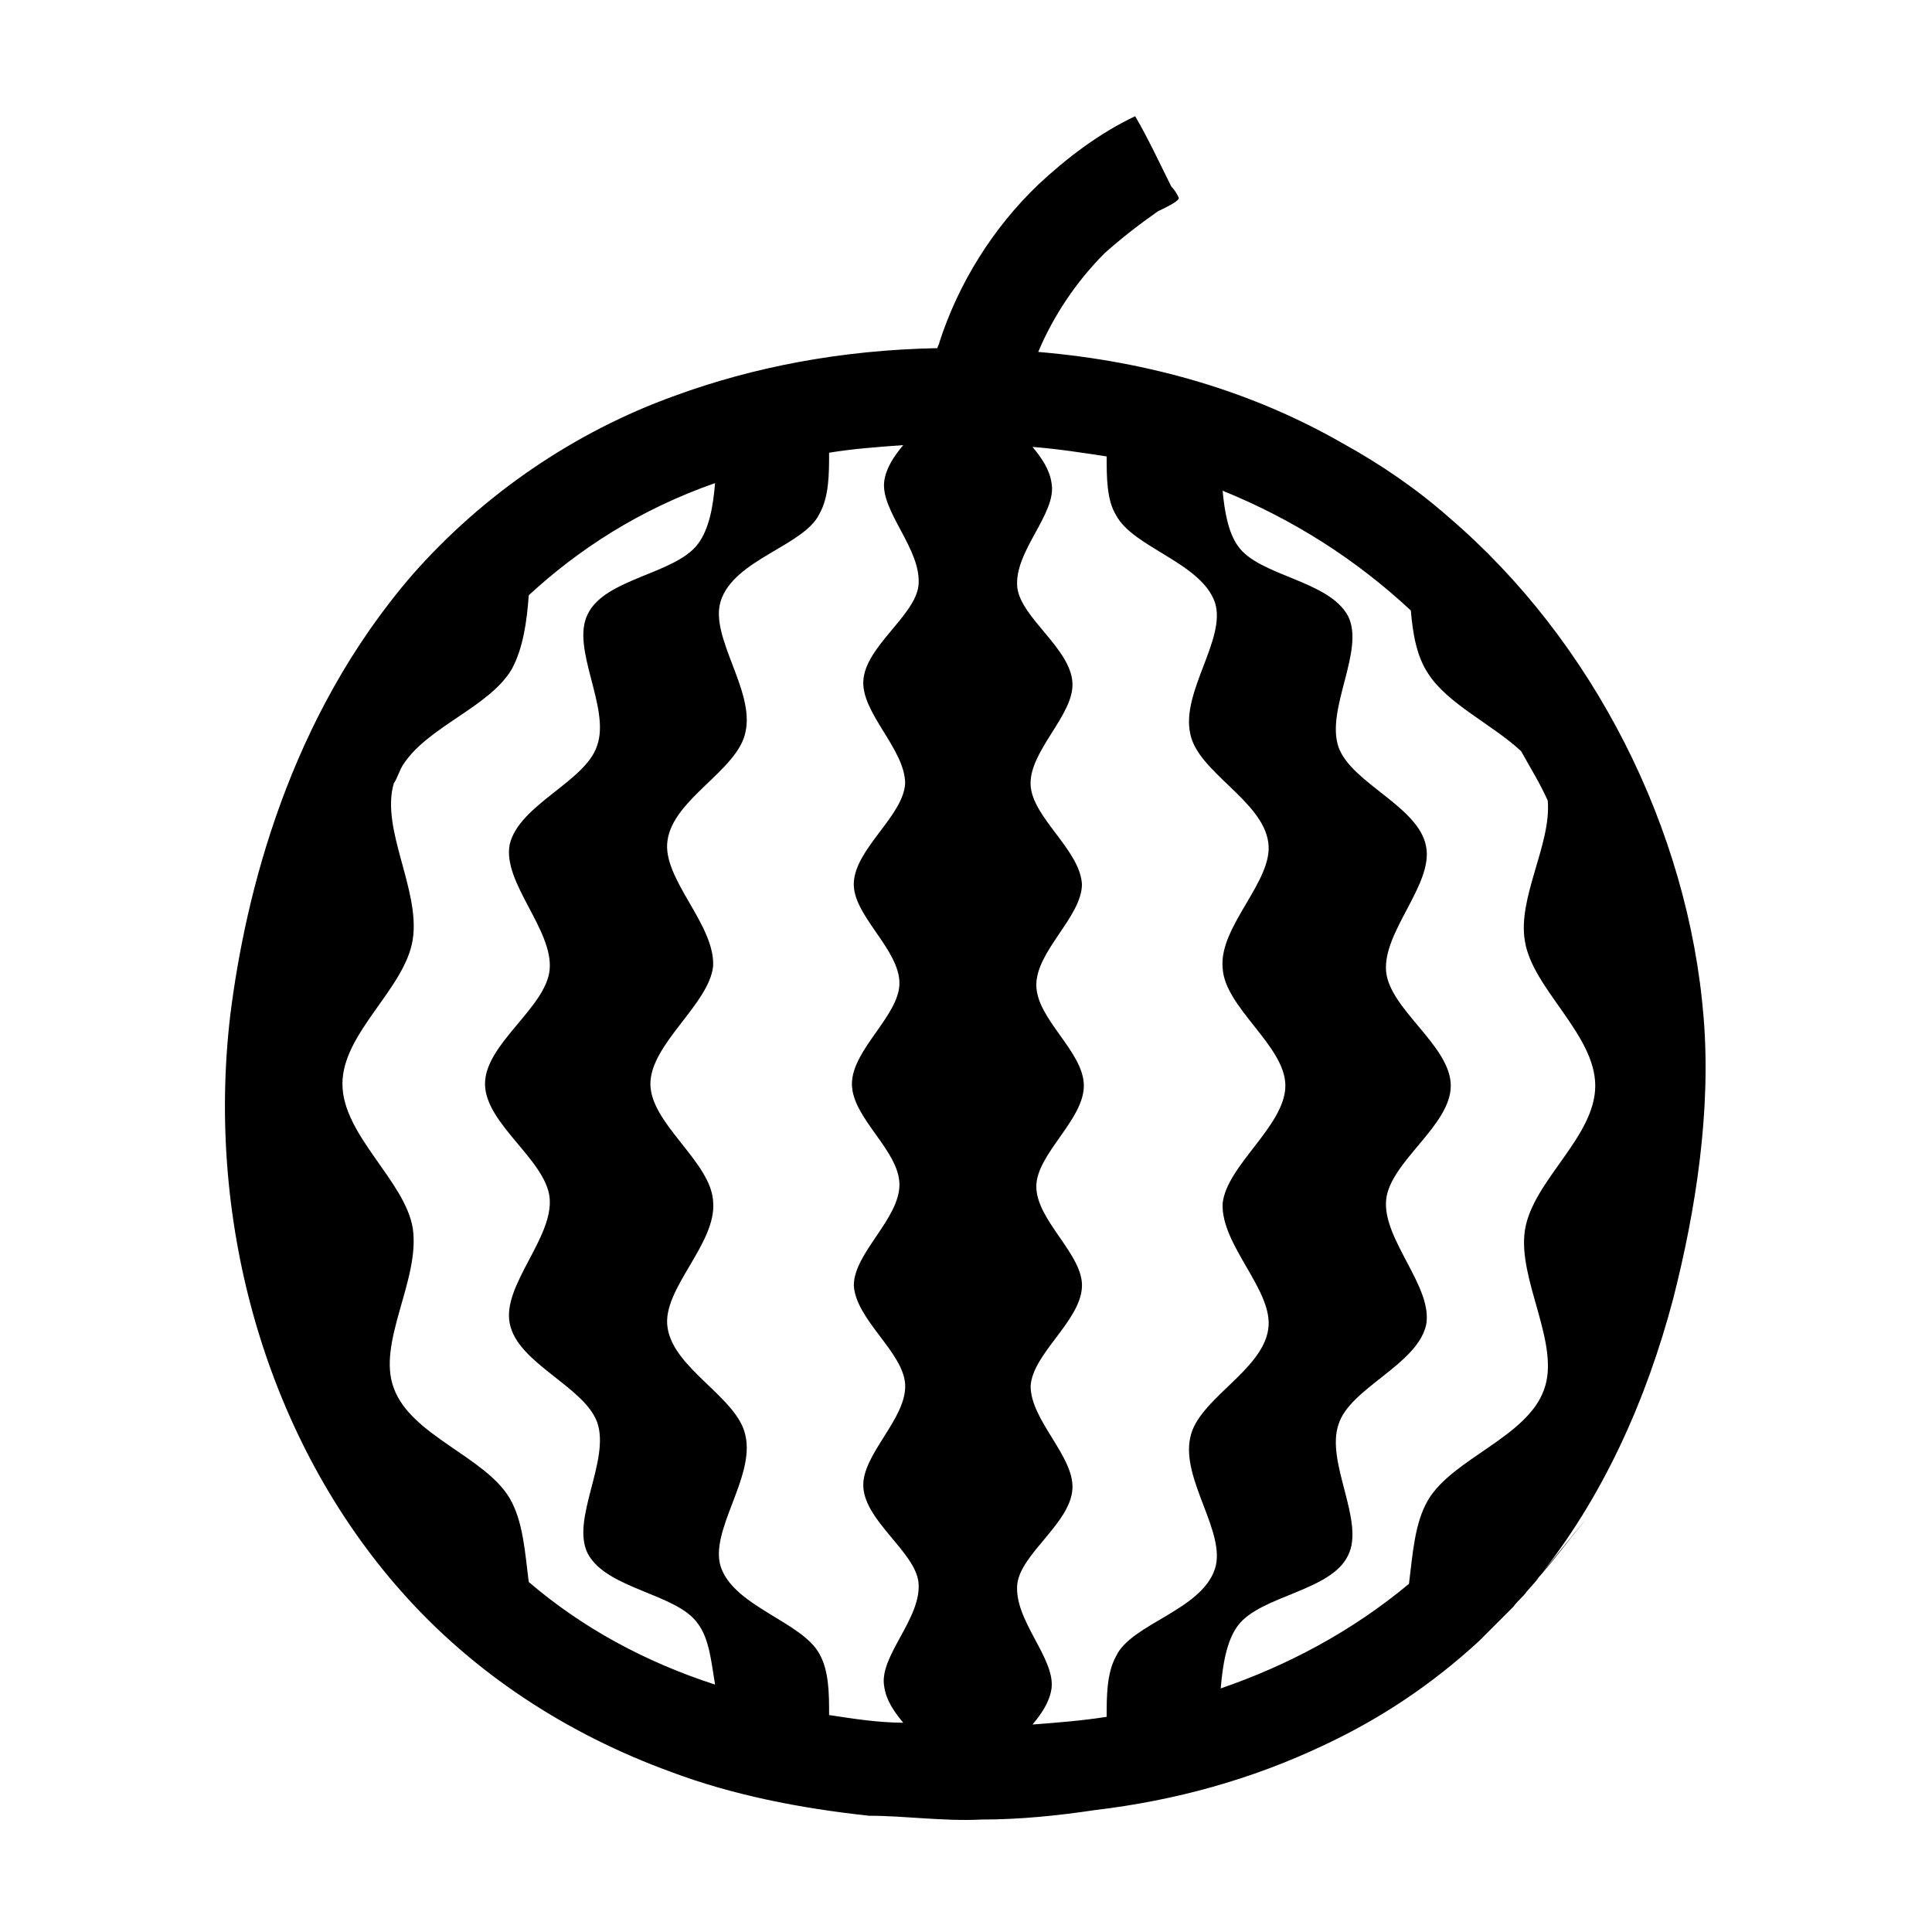
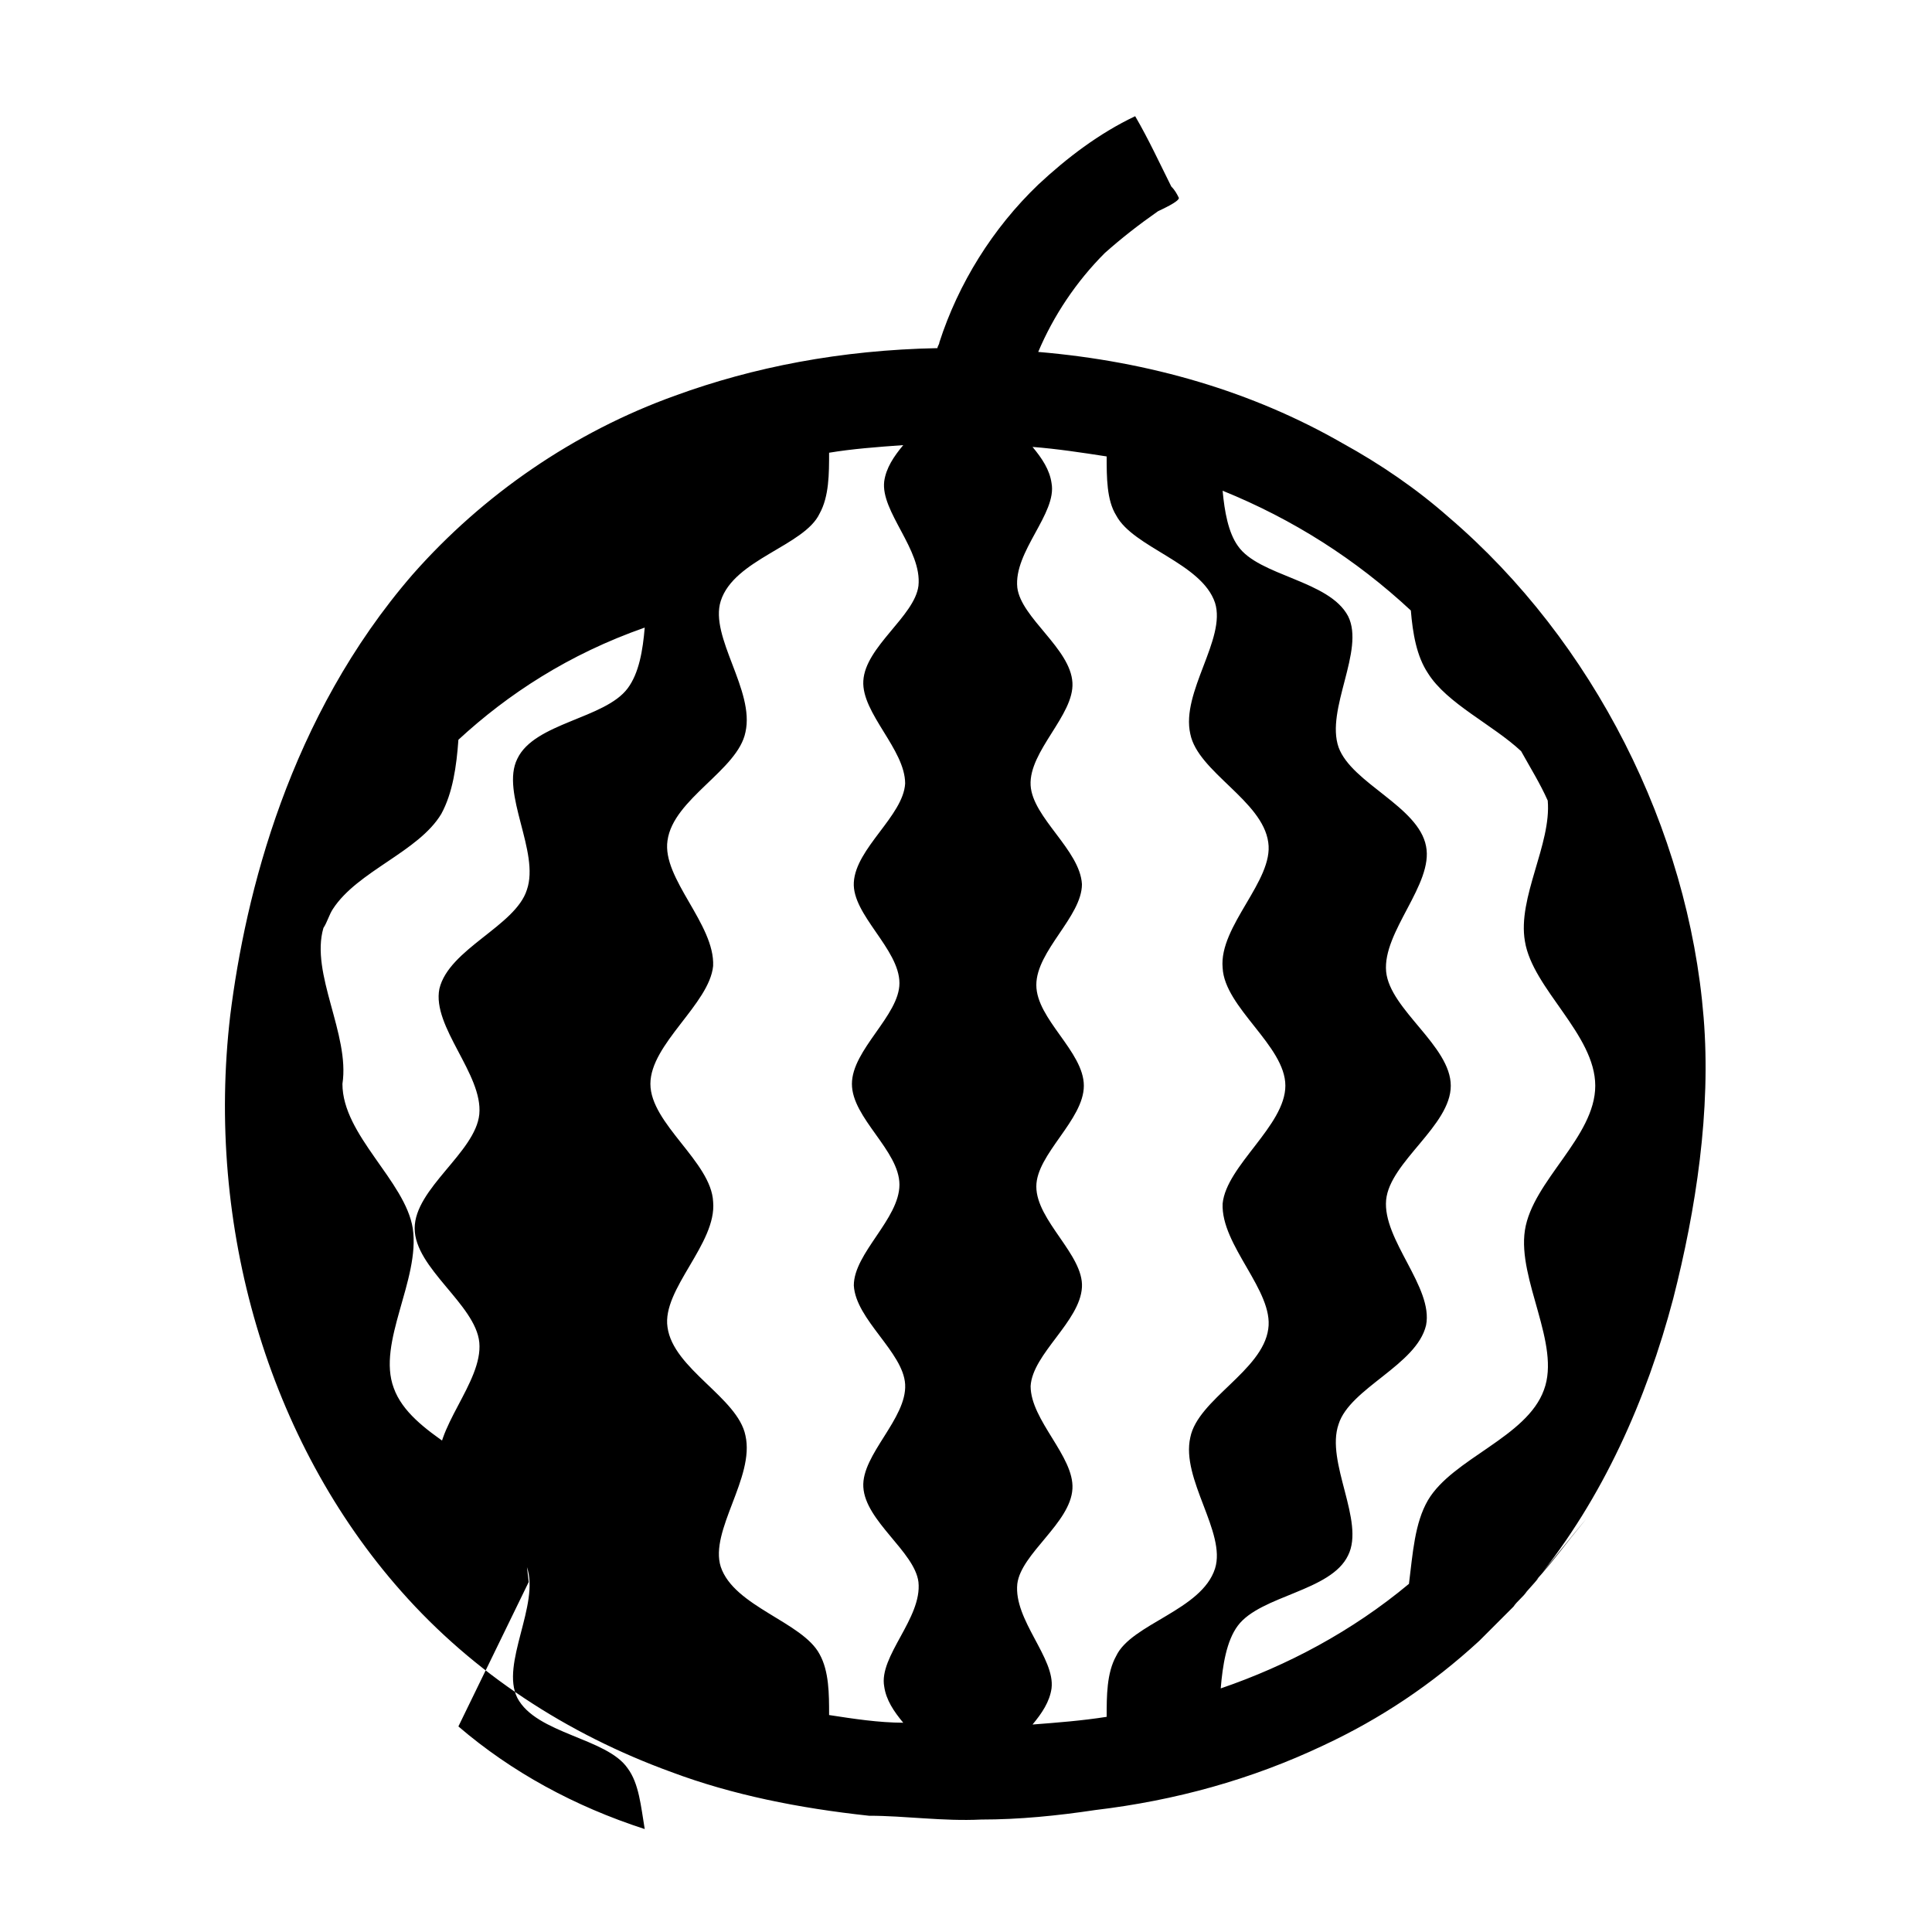
<svg xmlns="http://www.w3.org/2000/svg" fill="#000000" width="800px" height="800px" version="1.1" viewBox="144 144 512 512">
-   <path d="m551.14 562.73c17.633-21.664 29.223-47.863 36.273-74.562 6.047-23.68 10.078-49.879 8.062-74.562-4.031-49.883-29.223-99.758-67.512-132.51-8.566-7.559-18.137-14.105-28.215-19.648-23.68-13.602-50.883-21.664-80.609-24.184 4.031-9.574 10.078-18.641 17.633-26.199 4.535-4.031 9.07-7.559 14.105-11.082 1.008-0.504 5.543-2.519 5.543-3.527-0.5-1.004-1.004-2.012-2.012-3.019-3.023-6.047-6.047-12.594-9.574-18.641-9.574 4.535-18.137 11.082-25.695 18.137-12.09 11.586-21.16 26.199-26.199 41.816 0 0.504-0.504 1.008-0.504 1.512-25.695 0.504-48.871 5.039-69.527 12.594-26.703 9.574-50.883 26.199-69.527 47.359-32.746 37.785-44.336 84.641-48.367 116.88-6.551 55.922 10.078 112.85 45.344 152.65 19.145 21.664 43.832 37.785 71.539 47.863 16.121 6.047 33.754 9.574 52.395 11.586 9.574 0 19.648 1.512 29.727 1.008 10.078 0 20.152-1.008 30.23-2.519 21.168-2.516 41.32-8.059 60.465-17.129 15.113-7.055 28.719-16.121 41.312-27.711l9.07-9.07c1.008-1.512 2.519-2.519 3.527-4.031-0.004 0.004 4.531-5.031 2.516-3.016 0 0 0.504-0.504 0.504-0.504s-0.504 0.504-0.504 0.504 0.504-0.504 0.504-0.504l-0.504 0.504s0.504-0.504 0.504-0.504l-0.504 0.504c4.535-5.039 8.566-10.578 13.098-16.121-4.531 5.539-8.562 10.578-13.098 16.121 4.535-5.543 8.566-10.578 13.098-16.121-4.531 5.539-8.562 10.578-13.098 16.121 4.535-5.543 8.566-10.578 13.098-16.121-4.531 5.539-8.562 10.578-13.098 16.121 29.727-36.277-0.504 0.504 0 0zm-187.42 35.77c0-5.543 0-11.586-2.519-16.121-4.535-8.566-22.672-12.594-26.199-23.176-3.023-9.574 9.07-23.68 6.551-34.762-2.016-10.078-19.145-17.633-20.656-28.719-1.512-10.078 13.098-22.168 12.09-33.25-0.504-10.578-16.625-20.656-16.625-31.234s15.617-21.16 16.625-31.234c0.504-11.082-13.602-23.176-12.09-33.25 1.512-11.082 18.641-18.641 20.656-28.719 2.519-11.082-9.574-25.191-6.551-34.762 3.527-11.082 22.168-14.609 26.199-23.176 2.519-4.535 2.519-10.578 2.519-16.121 6.047-1.008 12.594-1.512 19.648-2.016-2.519 3.023-4.535 6.047-5.039 9.574-1.008 8.062 10.078 18.137 9.07 27.711-1.008 8.062-14.105 16.121-14.609 25.191-0.504 8.566 11.082 18.137 11.082 27.207-0.504 8.566-13.098 17.129-13.602 26.199-0.504 8.566 12.09 17.633 12.09 26.703 0 8.566-12.594 17.633-12.594 26.703s12.594 17.633 12.594 26.703-12.09 18.137-12.09 26.703c0.504 9.07 13.098 17.633 13.602 26.199 0.504 9.07-11.586 18.641-11.082 27.207 0.504 9.07 13.602 17.129 14.609 25.191 1.008 9.574-10.578 19.648-9.07 27.711 0.504 3.527 2.519 6.551 5.039 9.574-6.547-0.023-13.098-1.031-19.648-2.039zm-79.602-35.266c-1.008-8.062-1.512-16.121-5.039-22.168-6.551-11.082-26.199-16.625-30.73-29.223-4.535-12.09 7.055-28.719 5.039-42.32-2.016-12.594-18.641-24.688-18.641-38.289s16.625-25.191 18.641-38.289c2.016-13.098-8.566-29.223-5.039-41.312 1.008-1.512 1.512-3.527 2.519-5.039 6.551-10.078 22.672-15.113 28.719-25.191 3.023-5.543 4.031-12.594 4.535-19.648 13.098-12.09 29.223-22.672 49.375-29.727-0.504 6.047-1.512 12.09-4.535 16.121-6.047 8.062-24.688 9.07-29.223 18.641-4.535 9.07 6.047 24.688 2.519 34.762-3.023 9.574-20.656 15.617-23.176 26.199-2.016 10.078 11.586 22.672 10.578 33.25-1.008 10.078-17.129 19.648-17.129 30.23 0 10.578 16.121 20.152 17.129 30.23 1.008 10.578-12.594 23.176-10.578 33.25 2.016 10.578 19.648 16.625 23.176 26.199 3.527 10.078-7.055 25.695-2.519 34.762 5.039 9.574 23.68 10.578 29.223 18.641 3.023 4.031 3.527 10.078 4.535 16.121-18.645-6.039-35.27-15.109-49.379-27.199zm133.51 37.785c2.519-3.023 4.535-6.047 5.039-9.574 1.008-8.062-10.078-18.137-9.07-27.711 1.008-8.062 14.105-16.121 14.609-25.191 0.504-8.566-11.082-18.137-11.082-27.207 0.504-8.566 13.098-17.129 13.602-26.199 0.504-8.566-12.09-17.633-12.09-26.703 0-8.566 12.594-17.633 12.594-26.703 0-9.07-12.594-17.633-12.594-26.703 0-9.07 12.09-18.137 12.09-26.703-0.504-9.07-13.098-17.633-13.602-26.199-0.504-9.07 11.586-18.641 11.082-27.207-0.504-9.07-13.602-17.129-14.609-25.191-1.008-9.574 10.578-19.648 9.07-27.711-0.504-3.527-2.519-6.551-5.039-9.574 6.551 0.504 13.098 1.512 19.648 2.519 0 5.543 0 11.586 2.519 15.617 4.535 8.566 22.672 12.594 26.199 23.176 3.023 9.574-9.07 23.68-6.551 34.762 2.016 10.078 19.145 17.633 20.656 28.719 1.512 10.078-13.098 22.168-12.09 33.25 0.504 10.578 16.625 20.656 16.625 31.234s-15.617 21.16-16.625 31.234c-0.504 11.082 13.602 23.176 12.09 33.25-1.512 11.082-18.641 18.641-20.656 28.719-2.519 11.082 9.574 25.191 6.551 34.762-3.527 11.082-22.168 14.609-26.199 23.176-2.519 4.535-2.519 10.578-2.519 16.121-6.551 1.031-13.102 1.535-19.648 2.039zm49.875-9.574c0.504-6.047 1.512-12.594 4.535-16.625 6.047-8.062 24.688-9.07 29.223-18.641 4.535-9.07-6.047-24.688-2.519-34.762 3.023-9.574 20.656-15.617 23.176-26.199 2.016-10.078-11.586-22.672-10.578-33.25 1.008-10.078 17.129-19.648 17.129-30.23 0-10.578-16.121-20.152-17.129-30.23-1.008-10.578 12.594-23.176 10.578-33.25-2.016-10.578-19.648-16.625-23.176-26.199-3.527-10.078 7.055-25.695 2.519-34.762-5.039-9.574-23.68-10.578-29.223-18.641-2.519-3.527-3.527-9.07-4.031-14.609 18.641 7.559 35.266 18.137 49.879 31.738 0.504 6.047 1.512 12.09 4.535 16.625 5.039 8.062 17.129 13.602 24.688 20.656 2.519 4.535 5.039 8.566 7.055 13.098 1.008 11.586-8.062 25.695-6.047 37.281 2.016 12.594 18.641 24.688 18.641 38.289s-16.625 25.191-18.641 38.289c-2.016 13.098 9.574 30.23 5.039 42.32-4.535 12.594-24.184 18.137-30.73 29.223-3.527 6.047-4.031 14.105-5.039 22.168-15.117 12.598-32.25 21.668-49.883 27.711z" />
+   <path d="m551.14 562.73c17.633-21.664 29.223-47.863 36.273-74.562 6.047-23.68 10.078-49.879 8.062-74.562-4.031-49.883-29.223-99.758-67.512-132.51-8.566-7.559-18.137-14.105-28.215-19.648-23.68-13.602-50.883-21.664-80.609-24.184 4.031-9.574 10.078-18.641 17.633-26.199 4.535-4.031 9.07-7.559 14.105-11.082 1.008-0.504 5.543-2.519 5.543-3.527-0.5-1.004-1.004-2.012-2.012-3.019-3.023-6.047-6.047-12.594-9.574-18.641-9.574 4.535-18.137 11.082-25.695 18.137-12.09 11.586-21.16 26.199-26.199 41.816 0 0.504-0.504 1.008-0.504 1.512-25.695 0.504-48.871 5.039-69.527 12.594-26.703 9.574-50.883 26.199-69.527 47.359-32.746 37.785-44.336 84.641-48.367 116.88-6.551 55.922 10.078 112.85 45.344 152.65 19.145 21.664 43.832 37.785 71.539 47.863 16.121 6.047 33.754 9.574 52.395 11.586 9.574 0 19.648 1.512 29.727 1.008 10.078 0 20.152-1.008 30.23-2.519 21.168-2.516 41.32-8.059 60.465-17.129 15.113-7.055 28.719-16.121 41.312-27.711l9.07-9.07c1.008-1.512 2.519-2.519 3.527-4.031-0.004 0.004 4.531-5.031 2.516-3.016 0 0 0.504-0.504 0.504-0.504s-0.504 0.504-0.504 0.504 0.504-0.504 0.504-0.504l-0.504 0.504s0.504-0.504 0.504-0.504l-0.504 0.504c4.535-5.039 8.566-10.578 13.098-16.121-4.531 5.539-8.562 10.578-13.098 16.121 4.535-5.543 8.566-10.578 13.098-16.121-4.531 5.539-8.562 10.578-13.098 16.121 4.535-5.543 8.566-10.578 13.098-16.121-4.531 5.539-8.562 10.578-13.098 16.121 29.727-36.277-0.504 0.504 0 0zm-187.42 35.77c0-5.543 0-11.586-2.519-16.121-4.535-8.566-22.672-12.594-26.199-23.176-3.023-9.574 9.07-23.68 6.551-34.762-2.016-10.078-19.145-17.633-20.656-28.719-1.512-10.078 13.098-22.168 12.09-33.25-0.504-10.578-16.625-20.656-16.625-31.234s15.617-21.16 16.625-31.234c0.504-11.082-13.602-23.176-12.09-33.25 1.512-11.082 18.641-18.641 20.656-28.719 2.519-11.082-9.574-25.191-6.551-34.762 3.527-11.082 22.168-14.609 26.199-23.176 2.519-4.535 2.519-10.578 2.519-16.121 6.047-1.008 12.594-1.512 19.648-2.016-2.519 3.023-4.535 6.047-5.039 9.574-1.008 8.062 10.078 18.137 9.07 27.711-1.008 8.062-14.105 16.121-14.609 25.191-0.504 8.566 11.082 18.137 11.082 27.207-0.504 8.566-13.098 17.129-13.602 26.199-0.504 8.566 12.09 17.633 12.09 26.703 0 8.566-12.594 17.633-12.594 26.703s12.594 17.633 12.594 26.703-12.09 18.137-12.09 26.703c0.504 9.07 13.098 17.633 13.602 26.199 0.504 9.07-11.586 18.641-11.082 27.207 0.504 9.07 13.602 17.129 14.609 25.191 1.008 9.574-10.578 19.648-9.07 27.711 0.504 3.527 2.519 6.551 5.039 9.574-6.547-0.023-13.098-1.031-19.648-2.039zm-79.602-35.266c-1.008-8.062-1.512-16.121-5.039-22.168-6.551-11.082-26.199-16.625-30.73-29.223-4.535-12.09 7.055-28.719 5.039-42.32-2.016-12.594-18.641-24.688-18.641-38.289c2.016-13.098-8.566-29.223-5.039-41.312 1.008-1.512 1.512-3.527 2.519-5.039 6.551-10.078 22.672-15.113 28.719-25.191 3.023-5.543 4.031-12.594 4.535-19.648 13.098-12.09 29.223-22.672 49.375-29.727-0.504 6.047-1.512 12.09-4.535 16.121-6.047 8.062-24.688 9.07-29.223 18.641-4.535 9.07 6.047 24.688 2.519 34.762-3.023 9.574-20.656 15.617-23.176 26.199-2.016 10.078 11.586 22.672 10.578 33.25-1.008 10.078-17.129 19.648-17.129 30.23 0 10.578 16.121 20.152 17.129 30.23 1.008 10.578-12.594 23.176-10.578 33.25 2.016 10.578 19.648 16.625 23.176 26.199 3.527 10.078-7.055 25.695-2.519 34.762 5.039 9.574 23.68 10.578 29.223 18.641 3.023 4.031 3.527 10.078 4.535 16.121-18.645-6.039-35.27-15.109-49.379-27.199zm133.51 37.785c2.519-3.023 4.535-6.047 5.039-9.574 1.008-8.062-10.078-18.137-9.07-27.711 1.008-8.062 14.105-16.121 14.609-25.191 0.504-8.566-11.082-18.137-11.082-27.207 0.504-8.566 13.098-17.129 13.602-26.199 0.504-8.566-12.09-17.633-12.09-26.703 0-8.566 12.594-17.633 12.594-26.703 0-9.07-12.594-17.633-12.594-26.703 0-9.07 12.09-18.137 12.09-26.703-0.504-9.07-13.098-17.633-13.602-26.199-0.504-9.07 11.586-18.641 11.082-27.207-0.504-9.07-13.602-17.129-14.609-25.191-1.008-9.574 10.578-19.648 9.07-27.711-0.504-3.527-2.519-6.551-5.039-9.574 6.551 0.504 13.098 1.512 19.648 2.519 0 5.543 0 11.586 2.519 15.617 4.535 8.566 22.672 12.594 26.199 23.176 3.023 9.574-9.07 23.68-6.551 34.762 2.016 10.078 19.145 17.633 20.656 28.719 1.512 10.078-13.098 22.168-12.09 33.25 0.504 10.578 16.625 20.656 16.625 31.234s-15.617 21.16-16.625 31.234c-0.504 11.082 13.602 23.176 12.09 33.25-1.512 11.082-18.641 18.641-20.656 28.719-2.519 11.082 9.574 25.191 6.551 34.762-3.527 11.082-22.168 14.609-26.199 23.176-2.519 4.535-2.519 10.578-2.519 16.121-6.551 1.031-13.102 1.535-19.648 2.039zm49.875-9.574c0.504-6.047 1.512-12.594 4.535-16.625 6.047-8.062 24.688-9.07 29.223-18.641 4.535-9.07-6.047-24.688-2.519-34.762 3.023-9.574 20.656-15.617 23.176-26.199 2.016-10.078-11.586-22.672-10.578-33.25 1.008-10.078 17.129-19.648 17.129-30.23 0-10.578-16.121-20.152-17.129-30.23-1.008-10.578 12.594-23.176 10.578-33.25-2.016-10.578-19.648-16.625-23.176-26.199-3.527-10.078 7.055-25.695 2.519-34.762-5.039-9.574-23.68-10.578-29.223-18.641-2.519-3.527-3.527-9.07-4.031-14.609 18.641 7.559 35.266 18.137 49.879 31.738 0.504 6.047 1.512 12.09 4.535 16.625 5.039 8.062 17.129 13.602 24.688 20.656 2.519 4.535 5.039 8.566 7.055 13.098 1.008 11.586-8.062 25.695-6.047 37.281 2.016 12.594 18.641 24.688 18.641 38.289s-16.625 25.191-18.641 38.289c-2.016 13.098 9.574 30.23 5.039 42.32-4.535 12.594-24.184 18.137-30.73 29.223-3.527 6.047-4.031 14.105-5.039 22.168-15.117 12.598-32.25 21.668-49.883 27.711z" />
</svg>